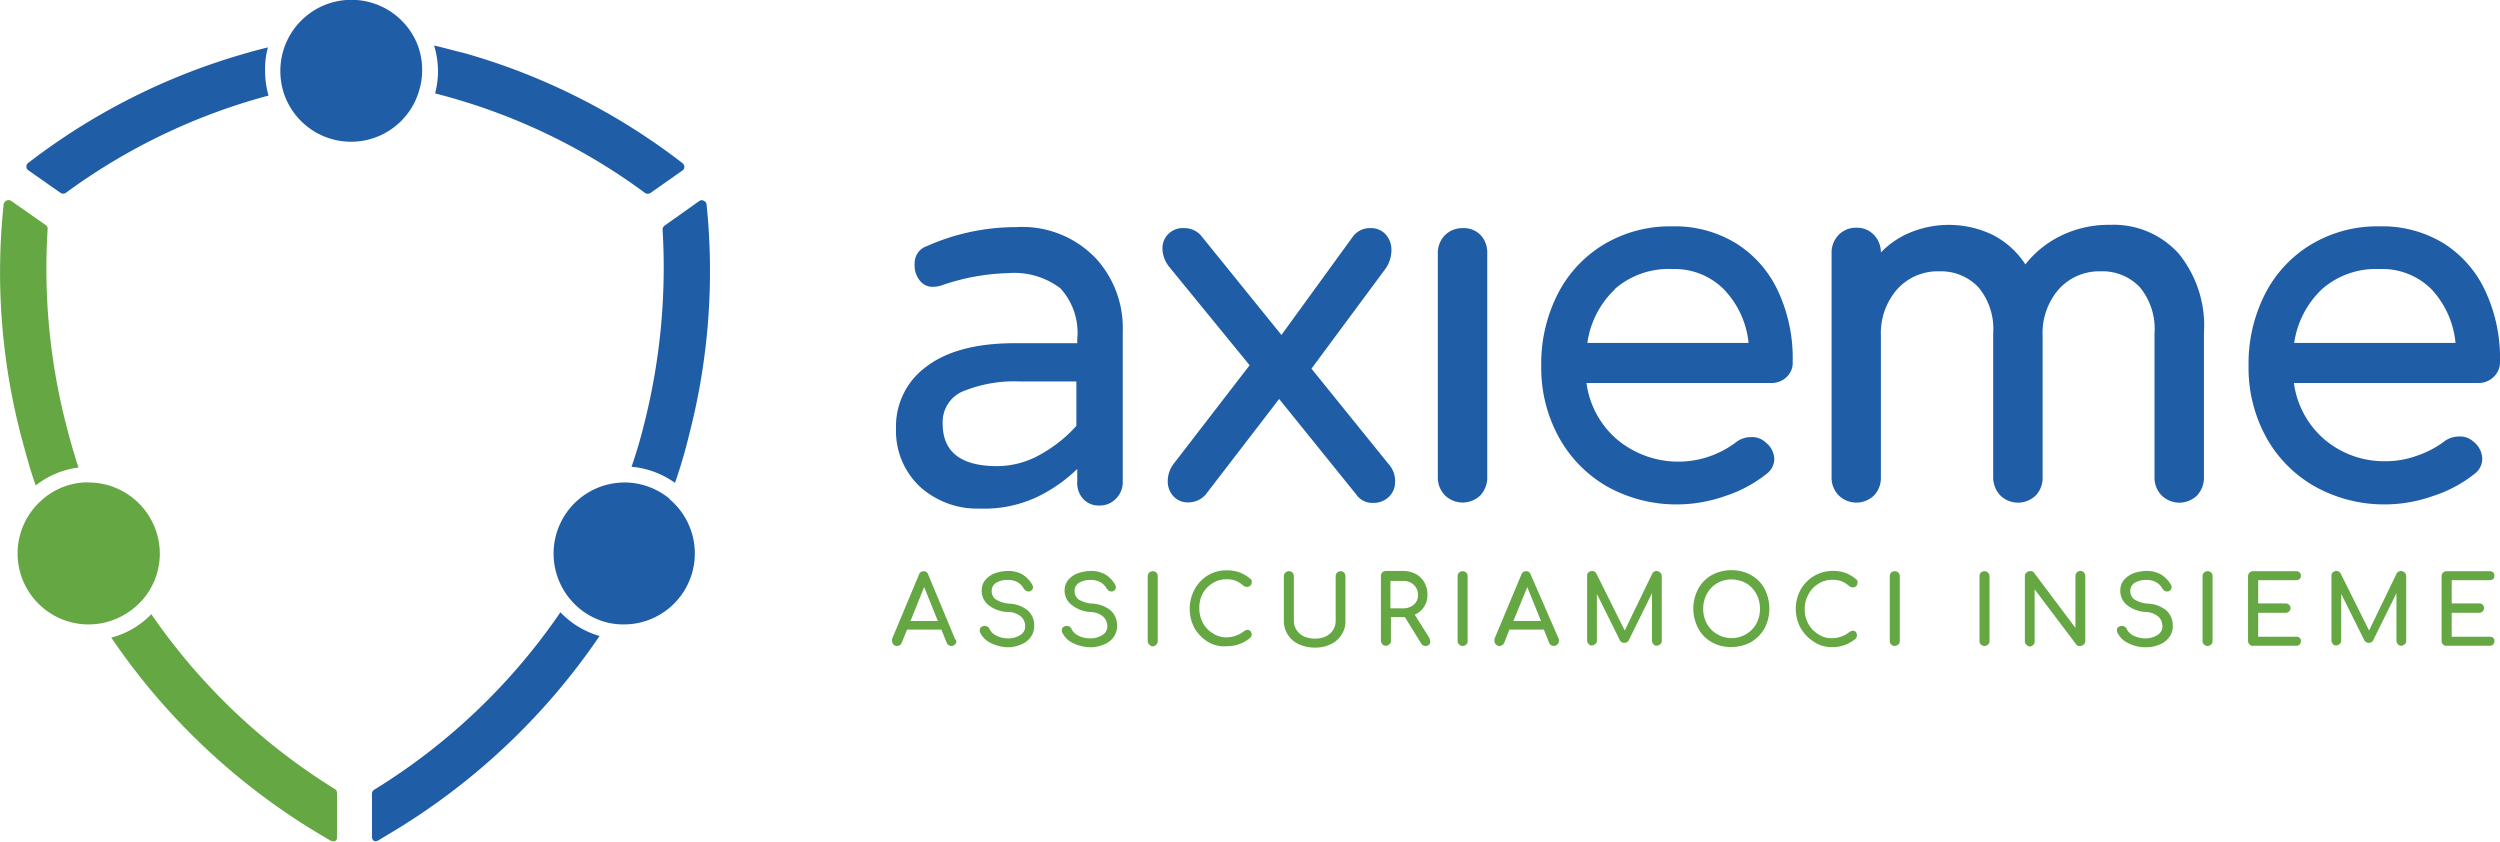
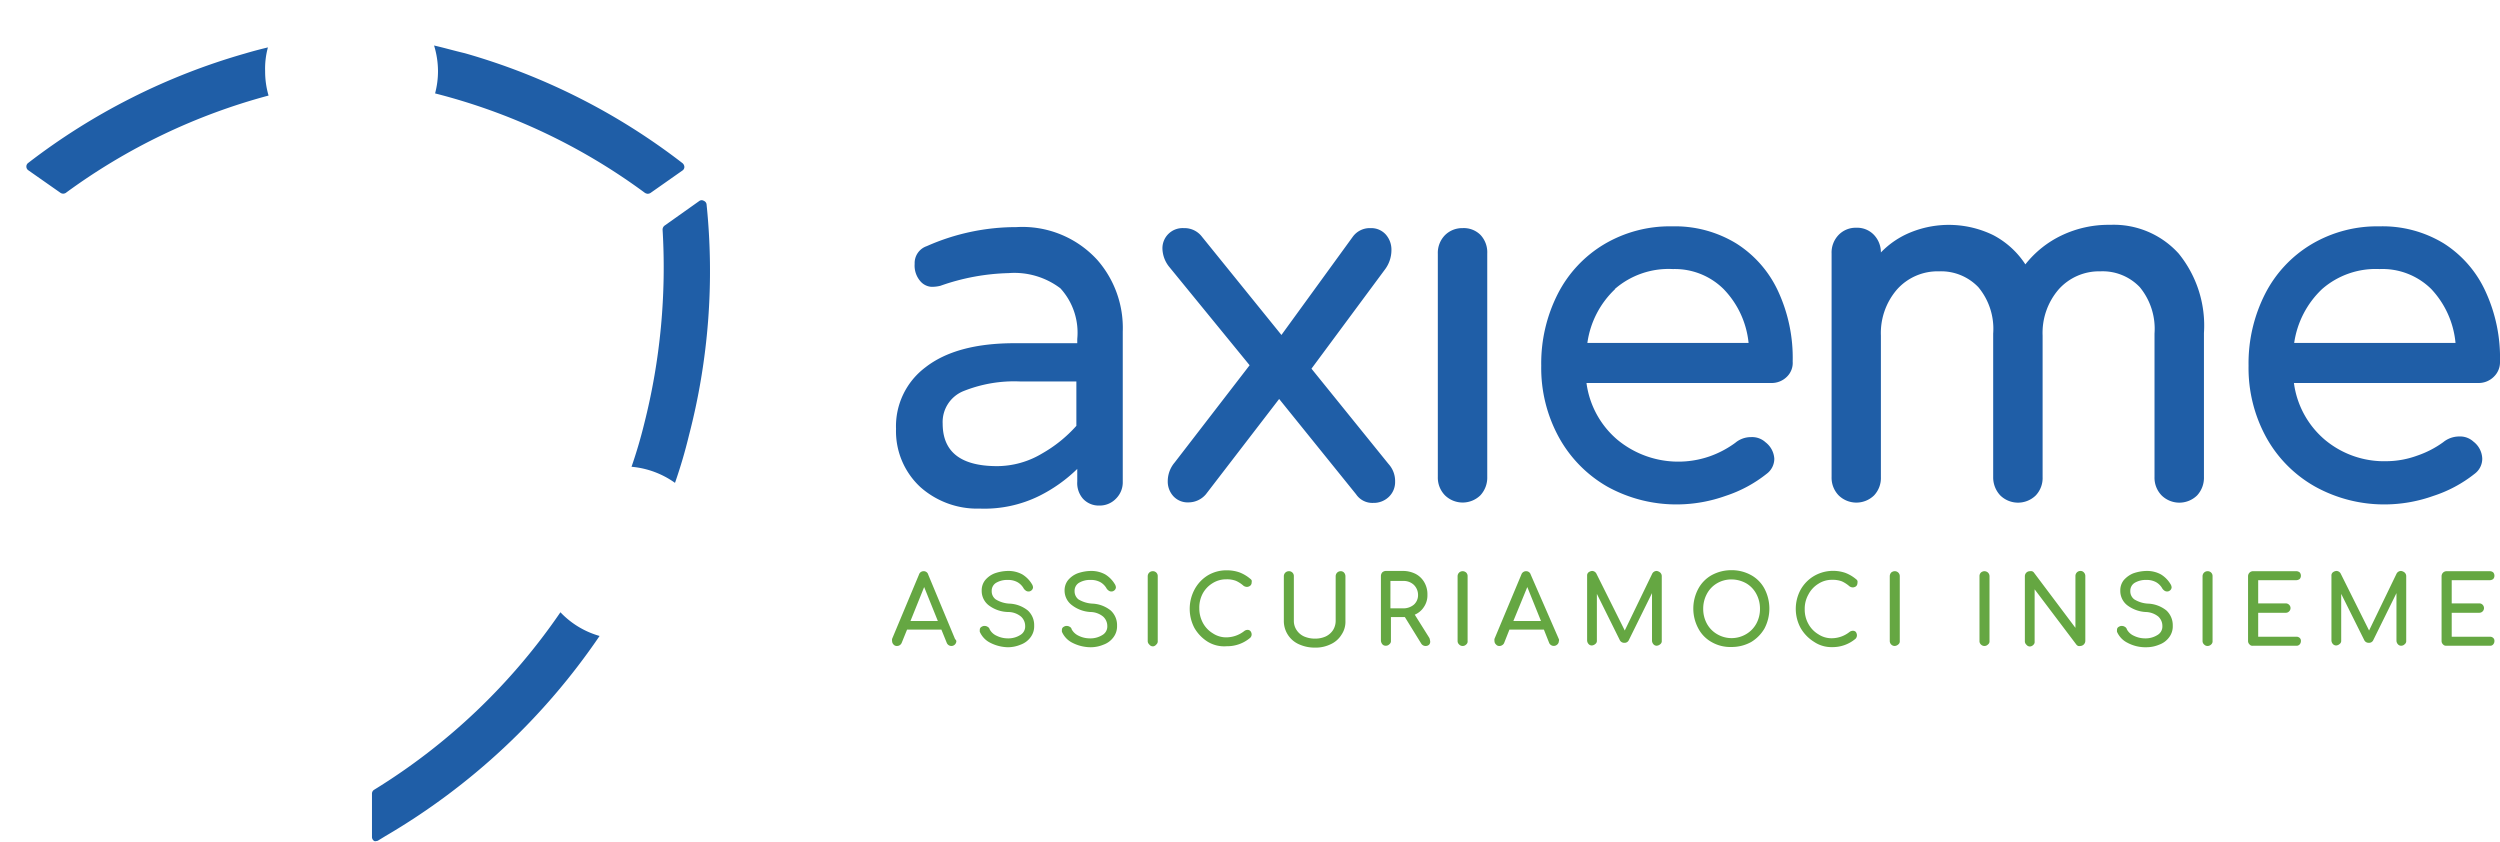
<svg xmlns="http://www.w3.org/2000/svg" viewBox="0 0 197.26 66.42">
  <defs>
    <style>.a{fill:#65a742}.b{fill:#1f5ea7}</style>
  </defs>
  <path class="a" d="M75.46 50.58a.39.39 0 01-.11.27.39.39 0 01-.27.12.4.4 0 01-.22-.06.41.41 0 01-.15-.17l-.43-1.06h-2.71l-.43 1.06a.41.41 0 01-.15.17.4.4 0 01-.22.06.33.33 0 01-.27-.12.39.39 0 01-.11-.27.59.59 0 010-.17l2.12-5.07a.38.38 0 01.37-.27.36.36 0 01.36.27l2.12 5.09a.29.29 0 01.1.15zM71.84 49H74l-1.08-2.68zM78.14 50.72a1.75 1.75 0 01-.83-.87.68.68 0 010-.15.26.26 0 01.08-.2.55.55 0 01.23-.11h.08a.41.41 0 01.23.07.32.32 0 01.16.2 1.15 1.15 0 00.54.5 2 2 0 00.88.21 1.76 1.76 0 001-.27.77.77 0 00.38-.71 1 1 0 00-.33-.74 1.59 1.59 0 00-1-.36 2.62 2.62 0 01-1.56-.54 1.43 1.43 0 01-.54-1.14 1.29 1.29 0 01.27-.83 1.86 1.86 0 01.75-.54 3.3 3.3 0 011.08-.19 2.27 2.27 0 011.1.27 2.24 2.24 0 01.75.75.56.56 0 01.1.27.33.33 0 01-.16.27.31.31 0 01-.19.06.35.35 0 01-.21-.06.77.77 0 01-.16-.15 1.32 1.32 0 00-.5-.52 1.51 1.51 0 00-.77-.18 1.71 1.71 0 00-.93.23.73.73 0 00-.34.64.79.79 0 00.31.66 2.28 2.28 0 001.13.34 2.48 2.48 0 011.41.54 1.56 1.56 0 01.5 1.2 1.43 1.43 0 01-.29.92 1.67 1.67 0 01-.79.58 2.6 2.6 0 01-1 .2 3.19 3.19 0 01-1.38-.35zM84.62 50.72a1.75 1.75 0 01-.83-.87.68.68 0 010-.15.26.26 0 01.08-.2.55.55 0 01.23-.11h.08a.41.41 0 01.23.07.28.28 0 01.15.2 1.21 1.21 0 00.54.5 2 2 0 00.89.21 1.76 1.76 0 001-.27.77.77 0 00.38-.71 1 1 0 00-.33-.74 1.61 1.61 0 00-1-.36 2.62 2.62 0 01-1.46-.54 1.43 1.43 0 01-.58-1.14 1.29 1.29 0 01.27-.83 1.86 1.86 0 01.75-.54 3.3 3.3 0 011.08-.19 2.27 2.27 0 011.1.27 2.24 2.24 0 01.75.75.56.56 0 01.1.27.33.33 0 01-.16.27.31.31 0 01-.19.06.35.35 0 01-.21-.06.77.77 0 01-.16-.15 1.32 1.32 0 00-.5-.52 1.51 1.51 0 00-.77-.18 1.68 1.68 0 00-.93.23.73.73 0 00-.34.64.81.81 0 00.3.66 2.36 2.36 0 001.14.34 2.48 2.48 0 011.41.54 1.56 1.56 0 01.5 1.2 1.43 1.43 0 01-.29.92 1.67 1.67 0 01-.79.58 2.6 2.6 0 01-1 .2 3.19 3.19 0 01-1.44-.35zM90.68 50.85a.36.36 0 01-.12-.27v-5.11a.4.4 0 01.12-.29.39.39 0 01.27-.11.38.38 0 01.4.4v5.11a.32.32 0 01-.11.27.4.4 0 01-.24.15.36.36 0 01-.32-.15zM95.3 50.64a3.11 3.11 0 01-1.06-1.1 3.25 3.25 0 010-3 2.92 2.92 0 011.06-1.14 2.85 2.85 0 011.49-.4 3 3 0 011 .16 2.94 2.94 0 01.85.5.36.36 0 01.12.13.39.39 0 010 .17.32.32 0 01-.12.26.45.45 0 01-.25.09.51.51 0 01-.27-.09 2.34 2.34 0 00-.6-.39 2 2 0 00-.77-.12 2 2 0 00-1.08.31 2.16 2.16 0 00-.79.85 2.38 2.38 0 00-.25 1.13 2.4 2.4 0 00.29 1.16 2.15 2.15 0 00.79.82 1.89 1.89 0 001.08.31 2.32 2.32 0 001.39-.5.43.43 0 01.25-.09.3.3 0 01.23.09.43.43 0 01.1.27.37.37 0 01-.12.27 2.8 2.8 0 01-1.85.66 2.5 2.5 0 01-1.49-.35zM102.48 50.83A2 2 0 01101.3 49v-3.53a.4.4 0 01.12-.29.4.4 0 01.27-.11.38.38 0 01.4.4V49a1.3 1.3 0 00.22.72 1.39 1.39 0 00.59.5 2.14 2.14 0 00.87.17 2 2 0 00.83-.17 1.42 1.42 0 00.58-.5 1.38 1.38 0 00.21-.72v-3.53a.4.4 0 01.12-.29.39.39 0 01.27-.11.35.35 0 01.27.11.44.44 0 01.11.29V49a1.8 1.8 0 01-.31 1.08 1.94 1.94 0 01-.85.75 2.71 2.71 0 01-1.23.27 3 3 0 01-1.29-.27zM112.85 50.62a.35.35 0 01-.09.25.39.39 0 01-.27.1.4.4 0 01-.35-.19l-1.29-2.09h-1.1v1.87a.3.3 0 01-.12.27.37.37 0 01-.29.12.33.33 0 01-.27-.12.5.5 0 01-.11-.27v-5.11a.44.44 0 01.11-.29.43.43 0 01.27-.11h1.35a2.21 2.21 0 011 .23 1.69 1.69 0 01.69.66 1.88 1.88 0 01.25 1 1.62 1.62 0 01-.27.94 1.59 1.59 0 01-.73.62l1.16 1.85a1.5 1.5 0 01.06.27zM110.71 48a1.27 1.27 0 00.85-.29 1 1 0 00.33-.75 1.11 1.11 0 00-.33-.81 1.16 1.16 0 00-.85-.31h-1V48h1zM115.13 50.85a.36.36 0 01-.12-.27v-5.11a.4.4 0 01.12-.29.4.4 0 01.27-.11.42.42 0 01.29.11.39.39 0 01.11.29v5.11a.3.3 0 01-.11.27.38.38 0 01-.29.12.37.37 0 01-.27-.12zM123 50.58a.36.36 0 01-.12.27.4.4 0 01-.64-.11l-.42-1.06h-2.72l-.42 1.06a.37.37 0 01-.16.17.37.37 0 01-.21.06.32.32 0 01-.27-.12.36.36 0 01-.12-.27.59.59 0 010-.17l2.12-5.07a.39.39 0 01.37-.27.37.37 0 01.37.27l2.22 5.09a.18.18 0 010 .15zM119.41 49h2.18l-1.08-2.68zM131 45.18a.39.39 0 01.12.27v5.11a.3.3 0 01-.12.27.47.47 0 01-.27.12.33.33 0 01-.27-.12.44.44 0 01-.11-.27V46.8l-1.84 3.73a.36.36 0 01-.34.19.38.38 0 01-.37-.23l-1.8-3.63v3.68a.3.3 0 01-.12.27.47.47 0 01-.27.12.33.33 0 01-.27-.12.44.44 0 01-.11-.27v-5.11a.32.32 0 01.11-.27.57.57 0 01.27-.11.39.39 0 01.35.21l2.24 4.49 2.17-4.49a.4.4 0 01.35-.21.55.55 0 01.28.13zM135.05 50.66a2.63 2.63 0 01-1.05-1.08 3.31 3.31 0 010-3.12 2.69 2.69 0 011.06-1.08 3.22 3.22 0 011.56-.39 3.15 3.15 0 011.55.39 2.63 2.63 0 011.06 1.08 3.39 3.39 0 010 3.12 3 3 0 01-1.06 1.08 3.18 3.18 0 01-1.57.39 2.94 2.94 0 01-1.55-.39zm2.72-.62a2.15 2.15 0 00.81-.83 2.42 2.42 0 00.29-1.17 2.45 2.45 0 00-.29-1.18 2.11 2.11 0 00-.79-.83 2.39 2.39 0 00-1.16-.31 2.22 2.22 0 00-1.16.31 2.11 2.11 0 00-.79.83 2.45 2.45 0 00-.29 1.18 2.42 2.42 0 00.29 1.17 2.15 2.15 0 00.81.83 2.25 2.25 0 002.28 0zM143.13 50.64a3.11 3.11 0 01-1.06-1.1 3.18 3.18 0 010-3 2.92 2.92 0 011.06-1.09 3 3 0 012.47-.25 2.94 2.94 0 01.85.5.32.32 0 01.11.13.39.39 0 010 .17.35.35 0 01-.11.26.48.48 0 01-.25.09.48.48 0 01-.27-.09 2.52 2.52 0 00-.6-.39 2.07 2.07 0 00-.77-.12 1.94 1.94 0 00-1.08.31 2.16 2.16 0 00-.79.85 2.27 2.27 0 00-.29 1.16 2.3 2.3 0 00.29 1.16 2.15 2.15 0 00.79.82 1.87 1.87 0 001.08.31 2.27 2.27 0 001.38-.5.45.45 0 01.26-.09.32.32 0 01.23.09.48.48 0 01.09.27.4.4 0 01-.11.27 2.8 2.8 0 01-1.85.66 2.45 2.45 0 01-1.43-.42zM149.22 50.85a.39.39 0 01-.11-.27v-5.11a.44.44 0 01.11-.29.43.43 0 01.27-.11.39.39 0 01.41.4v5.11a.3.3 0 01-.12.27.45.45 0 01-.29.12.39.39 0 01-.27-.12zM156.3 50.85a.35.35 0 01-.11-.27v-5.11a.39.39 0 01.11-.29.43.43 0 01.27-.11.42.42 0 01.29.11.4.4 0 01.12.29v5.11a.3.3 0 01-.12.27.38.38 0 01-.29.12.39.39 0 01-.27-.12zM159.89 50.87a.37.37 0 01-.12-.29v-5.11a.4.4 0 01.12-.29.4.4 0 01.27-.11.53.53 0 01.17 0 .34.34 0 01.14.09l3.29 4.38v-4.09a.4.4 0 01.12-.29.4.4 0 01.27-.11.34.34 0 01.27.11.4.4 0 01.12.29v5.11a.41.41 0 01-.39.41.47.47 0 01-.17 0 .36.36 0 01-.14-.1l-3.3-4.37v4.12a.3.3 0 01-.11.27.38.38 0 01-.29.12.36.36 0 01-.25-.14zM167.87 50.72a1.75 1.75 0 01-.83-.87.68.68 0 010-.15.26.26 0 01.08-.2.55.55 0 01.23-.11h.08a.41.41 0 01.23.07.32.32 0 01.16.2 1.15 1.15 0 00.54.5 2 2 0 00.88.21 1.76 1.76 0 001-.27.77.77 0 00.38-.71 1 1 0 00-.32-.74 1.64 1.64 0 00-1-.36 2.65 2.65 0 01-1.46-.54 1.43 1.43 0 01-.54-1.14 1.29 1.29 0 01.27-.83 2 2 0 01.75-.54 3.3 3.3 0 011.08-.19 2.27 2.27 0 011.1.27 2.24 2.24 0 01.75.75.56.56 0 01.1.27.33.33 0 01-.16.27.31.31 0 01-.19.06.37.37 0 01-.21-.06.77.77 0 01-.16-.15 1.32 1.32 0 00-.5-.52 1.51 1.51 0 00-.77-.18 1.71 1.71 0 00-.93.23.73.73 0 00-.34.64.79.79 0 00.31.66 2.28 2.28 0 001.13.34 2.48 2.48 0 011.41.54 1.59 1.59 0 01.5 1.2 1.43 1.43 0 01-.29.92 1.67 1.67 0 01-.79.58 2.57 2.57 0 01-1 .2 3 3 0 01-1.49-.35zM173.91 50.85a.36.36 0 01-.12-.27v-5.11a.4.4 0 01.12-.29.4.4 0 01.27-.11.38.38 0 01.4.4v5.11a.32.32 0 01-.11.27.4.4 0 01-.29.12.37.37 0 01-.27-.12zM177.5 50.85a.36.36 0 01-.12-.27v-5.11a.4.4 0 01.12-.29.39.39 0 01.27-.11h3.41a.44.44 0 01.27.09.39.39 0 01.1.27.38.38 0 01-.1.26.48.48 0 01-.27.09h-3v1.83h2.16a.37.37 0 01.27.1.36.36 0 010 .54.35.35 0 01-.27.1h-2.16v1.89h3a.38.38 0 01.27.09.3.3 0 01.1.25.39.39 0 01-.1.27.32.32 0 01-.27.1h-3.41a.28.28 0 01-.27-.1zM189.74 45.18a.39.39 0 01.12.27v5.11a.3.3 0 01-.12.27.37.37 0 01-.27.12.33.33 0 01-.27-.12.44.44 0 01-.11-.27V46.8l-1.84 3.73a.36.36 0 01-.34.19.38.38 0 01-.37-.23l-1.81-3.63v3.68a.3.3 0 01-.12.27.47.47 0 01-.27.12.34.34 0 01-.27-.12.44.44 0 01-.11-.27v-5.11a.32.32 0 01.11-.27.54.54 0 01.27-.11.39.39 0 01.35.21l2.24 4.49 2.17-4.49a.4.4 0 01.35-.21.55.55 0 01.29.13zM192.77 50.85a.36.36 0 01-.12-.27v-5.11a.4.4 0 01.12-.29.4.4 0 01.27-.11h3.41a.41.41 0 01.27.09.39.39 0 01.1.27.38.38 0 01-.1.26.46.46 0 01-.27.09h-3v1.83h2.16a.35.35 0 01.27.1.37.37 0 01-.27.64h-2.16v1.89h3a.37.37 0 01.27.09.3.3 0 01.1.25.39.39 0 01-.1.27.3.3 0 01-.27.1H193a.28.28 0 01-.23-.1z" />
  <path class="b" d="M110.08 38a1.61 1.61 0 01-.49 1.2 1.71 1.71 0 01-1.23.48A1.54 1.54 0 01107 39l-6.07-7.52L95.15 39a1.8 1.8 0 01-1.37.64 1.53 1.53 0 01-1.19-.48 1.71 1.71 0 01-.45-1.2 2.28 2.28 0 01.54-1.46l5.92-7.68-6.3-7.71a2.39 2.39 0 01-.58-1.51A1.59 1.59 0 0193.4 18a1.73 1.73 0 011.44.68l6.27 7.75 5.63-7.75a1.66 1.66 0 011.41-.68 1.54 1.54 0 011.19.5 1.8 1.8 0 01.45 1.22 2.56 2.56 0 01-.54 1.58l-5.77 7.79 6.08 7.52a2 2 0 01.52 1.39zM141 29.72a1.7 1.7 0 01-1.25.5h-14.57a7.09 7.09 0 002.43 4.47 7.54 7.54 0 007.31 1.31 7.78 7.78 0 002-1.06 1.92 1.92 0 011.25-.45 1.56 1.56 0 011.14.41 1.76 1.76 0 01.69 1.3 1.48 1.48 0 01-.61 1.19 10.38 10.38 0 01-3.24 1.74 11.5 11.5 0 01-3.69.67 11.25 11.25 0 01-5.63-1.4 10.07 10.07 0 01-3.83-3.9 11.37 11.37 0 01-1.39-5.65 12.09 12.09 0 011.31-5.67 9.67 9.67 0 013.66-3.91 10.14 10.14 0 015.35-1.41 9.28 9.28 0 015.07 1.35 8.82 8.82 0 013.31 3.79 12.49 12.49 0 011.14 5.53 1.52 1.52 0 01-.45 1.19zm-13.56-6.91a7.21 7.21 0 00-2.19 4.25h12.72a7.12 7.12 0 00-1.97-4.25 5.47 5.47 0 00-4-1.58 6.47 6.47 0 00-4.59 1.58zM171.9 20a9 9 0 012 6.28v11.36a2.05 2.05 0 01-.54 1.45 2 2 0 01-2.8 0 2 2 0 01-.56-1.45V26.32a5.17 5.17 0 00-1.16-3.66 4.05 4.05 0 00-3.12-1.25 4.27 4.27 0 00-3.28 1.42 5.25 5.25 0 00-1.27 3.65v11.16a2 2 0 01-.54 1.45 2 2 0 01-2.8 0 2.07 2.07 0 01-.56-1.45V26.32a5.13 5.13 0 00-1.17-3.66 4.07 4.07 0 00-3.1-1.25 4.29 4.29 0 00-3.31 1.42 5.26 5.26 0 00-1.28 3.65v11.16a2 2 0 01-.54 1.45 2 2 0 01-2.79 0 2 2 0 01-.56-1.45V20a2 2 0 01.56-1.47 1.87 1.87 0 011.39-.56 1.83 1.83 0 011.37.54 2 2 0 01.57 1.41 6.8 6.8 0 012.38-1.6 8 8 0 016.48.23 6.78 6.78 0 012.54 2.31 8.05 8.05 0 012.87-2.29 8.59 8.59 0 013.82-.83 6.91 6.91 0 015.4 2.26zM196.78 29.72a1.7 1.7 0 01-1.25.5H181a7.09 7.09 0 002.43 4.47 7.28 7.28 0 004.91 1.7 7.17 7.17 0 002.39-.44 7.7 7.7 0 002.05-1.06 2 2 0 011.25-.45 1.56 1.56 0 011.14.41 1.76 1.76 0 01.69 1.35 1.48 1.48 0 01-.61 1.19 10.38 10.38 0 01-3.25 1.74 11.5 11.5 0 01-3.69.67 11.25 11.25 0 01-5.63-1.4 10 10 0 01-3.87-3.9 11.37 11.37 0 01-1.39-5.65 12.09 12.09 0 011.31-5.67 9.67 9.67 0 013.66-3.91 10.14 10.14 0 015.35-1.41 9.28 9.28 0 015.09 1.35 8.82 8.82 0 013.29 3.79 12.49 12.49 0 011.14 5.53 1.59 1.59 0 01-.48 1.19zm-13.56-6.91a7.28 7.28 0 00-2.2 4.25h12.73a7.17 7.17 0 00-1.91-4.25 5.48 5.48 0 00-4.09-1.58 6.43 6.43 0 00-4.53 1.58zM73.13 19.42a17.36 17.36 0 017.06-1.5 8 8 0 016.4 2.6 8.14 8.14 0 012 5.65V38a1.81 1.81 0 01-.54 1.35 1.77 1.77 0 01-1.31.54 1.68 1.68 0 01-1.29-.54A1.87 1.87 0 0185 38v-1a11.88 11.88 0 01-3 2.13 9.78 9.78 0 01-4.69 1 6.75 6.75 0 01-4.67-1.68 6 6 0 01-1.94-4.61A5.81 5.81 0 0173 29c1.64-1.29 4-1.92 7.06-1.92H85v-.33a5.19 5.19 0 00-1.33-4 6 6 0 00-4.09-1.2 17.37 17.37 0 00-5.38 1 2.72 2.72 0 01-.73.08 1.26 1.26 0 01-.85-.44 1.88 1.88 0 01-.45-1.37 1.41 1.41 0 01.96-1.4zm1.25 14q0 3.36 4.3 3.36a6.94 6.94 0 003.55-1 10.69 10.69 0 002.7-2.18v-3.5h-4.42a10.74 10.74 0 00-4.49.76 2.63 2.63 0 00-1.64 2.56zM115.4 18a1.92 1.92 0 00-1.39.56 2 2 0 00-.56 1.47v17.6a2 2 0 00.56 1.45 2 2 0 002.8 0 2.05 2.05 0 00.54-1.45V20a2 2 0 00-.54-1.47 1.86 1.86 0 00-1.41-.53zM21.14 3.74c-.58.14-1.16.29-1.8.48a51 51 0 00-17.12 8.64.35.35 0 00-.14.29.36.36 0 00.16.29l2.54 1.78a.38.38 0 00.41 0 48 48 0 0116-7.68 6.82 6.82 0 01-.27-1.93 6.35 6.35 0 01.22-1.87zM34.33 7.37a47.58 47.58 0 0116.56 7.85.52.52 0 00.21.07.46.46 0 00.22-.06l2.52-1.77a.34.34 0 00.16-.29.42.42 0 00-.14-.29A50.85 50.85 0 0036.68 4.2c-.85-.2-1.68-.44-2.43-.61a7 7 0 01.31 2 6.89 6.89 0 01-.23 1.78z" />
-   <path class="a" d="M26.44 62.27a48.54 48.54 0 01-14.5-13.81 6.76 6.76 0 01-3.16 1.85 52.12 52.12 0 0016.83 15.74l.46.27a.32.32 0 00.18.06.59.59 0 00.17 0 .32.32 0 00.17-.31v-3.49a.34.34 0 00-.15-.31zM5.21 33.48a49.39 49.39 0 01-1.45-15.41.34.34 0 00-.15-.31L.85 15.83a.43.43 0 00-.35 0 .4.4 0 00-.21.27 51.06 51.06 0 001.37 18.28C2 35.64 2.35 37 2.82 38.3a6.9 6.9 0 013.37-1.41c-.38-1.19-.71-2.33-.98-3.41z" />
  <path class="b" d="M54.36 34.36a51.39 51.39 0 001.39-18.24.34.34 0 00-.21-.27.32.32 0 00-.35 0l-2.75 1.95a.4.4 0 00-.16.31 50.18 50.18 0 01-1.45 15.33 38.26 38.26 0 01-1 3.39 6.94 6.94 0 013.43 1.27c.45-1.29.81-2.54 1.1-3.74zM44.22 48.31a48.67 48.67 0 01-14.69 14 .36.36 0 00-.18.31v3.43a.37.37 0 00.18.31.25.25 0 00.17 0 .29.29 0 00.17-.06l.54-.33a52.42 52.42 0 0016.9-15.79 6.8 6.8 0 01-3.09-1.87z" />
-   <path class="a" d="M7 38.07a2.82 2.82 0 00-.41 0 5.45 5.45 0 00-3.35 1.44A5.6 5.6 0 007 49.27a6.52 6.52 0 001-.09 5.8 5.8 0 003.2-1.8 5.55 5.55 0 001.41-3.7A5.63 5.63 0 007 38.07z" />
-   <path class="b" d="M32.84 3.28a5.61 5.61 0 00-10.72 2.31 5.82 5.82 0 00.23 1.62 5.59 5.59 0 0010.74-.13 5.37 5.37 0 00.22-1.49 5.49 5.49 0 00-.47-2.31zM52.84 39.36a5.62 5.62 0 00-3.41-1.29h-.16a5.61 5.61 0 00-4.34 9.14A5.54 5.54 0 0048 49.14a5.41 5.41 0 001.21.13 5.6 5.6 0 003.59-9.91z" />
</svg>